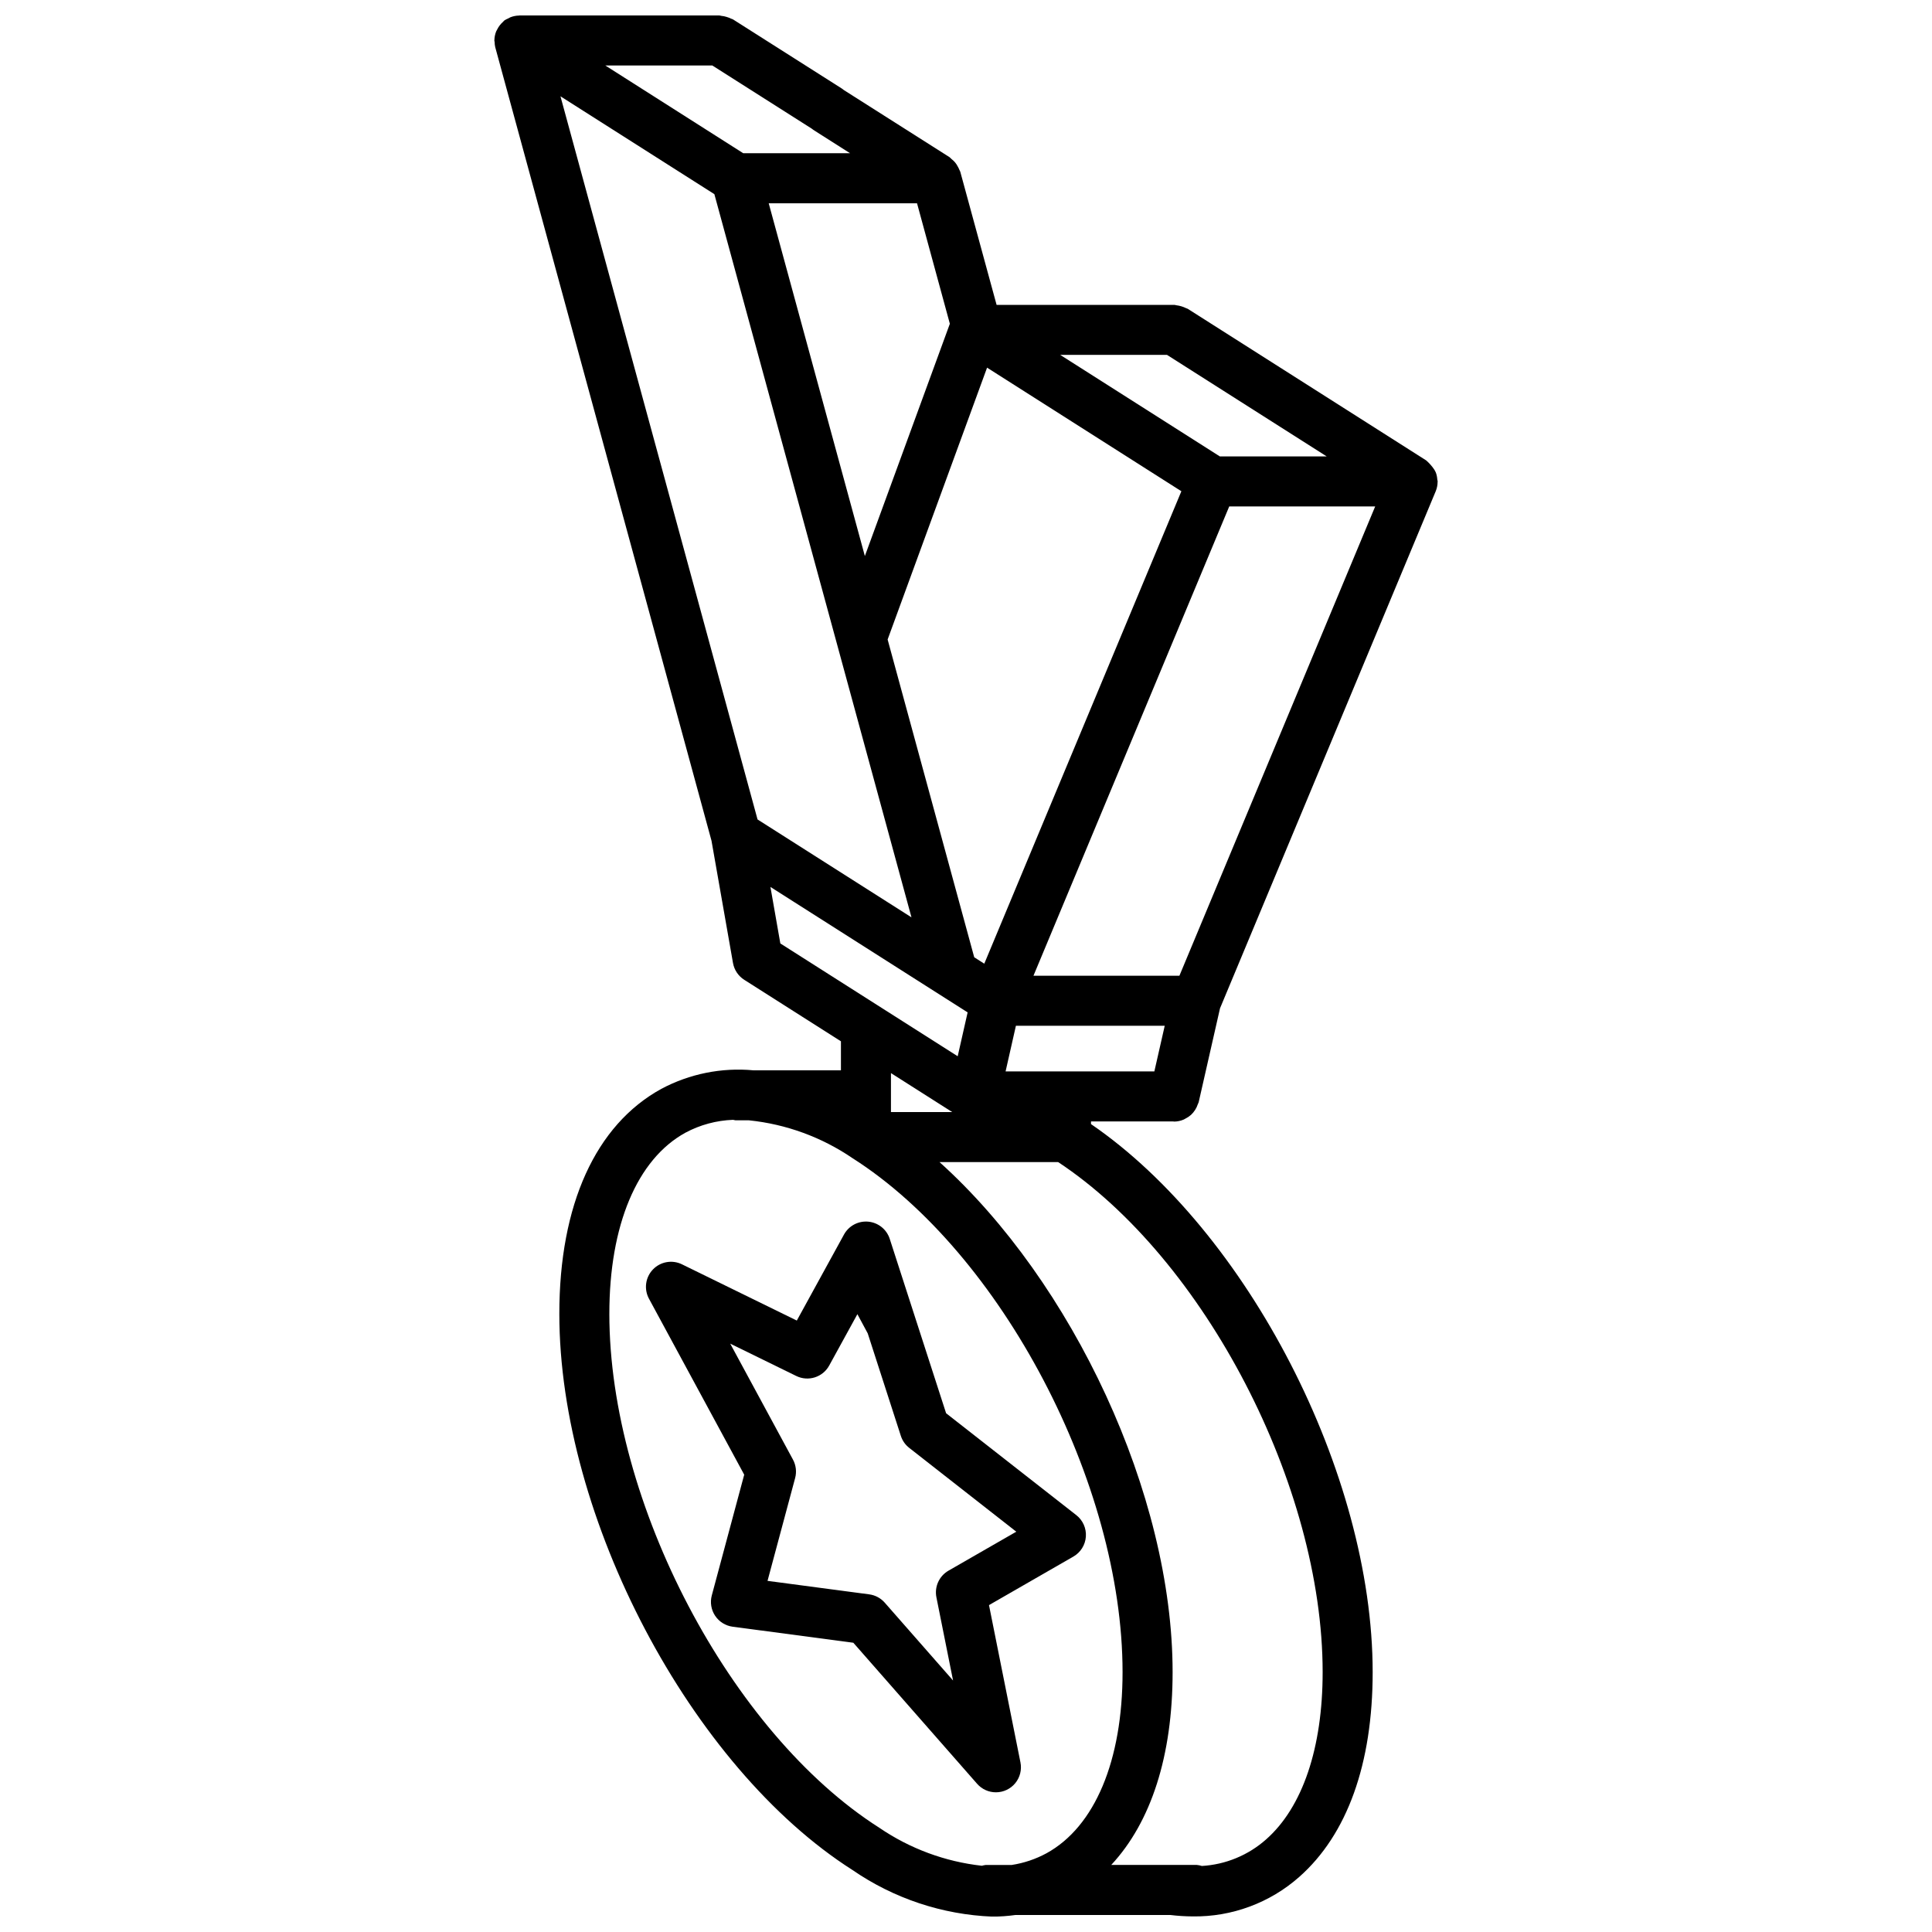
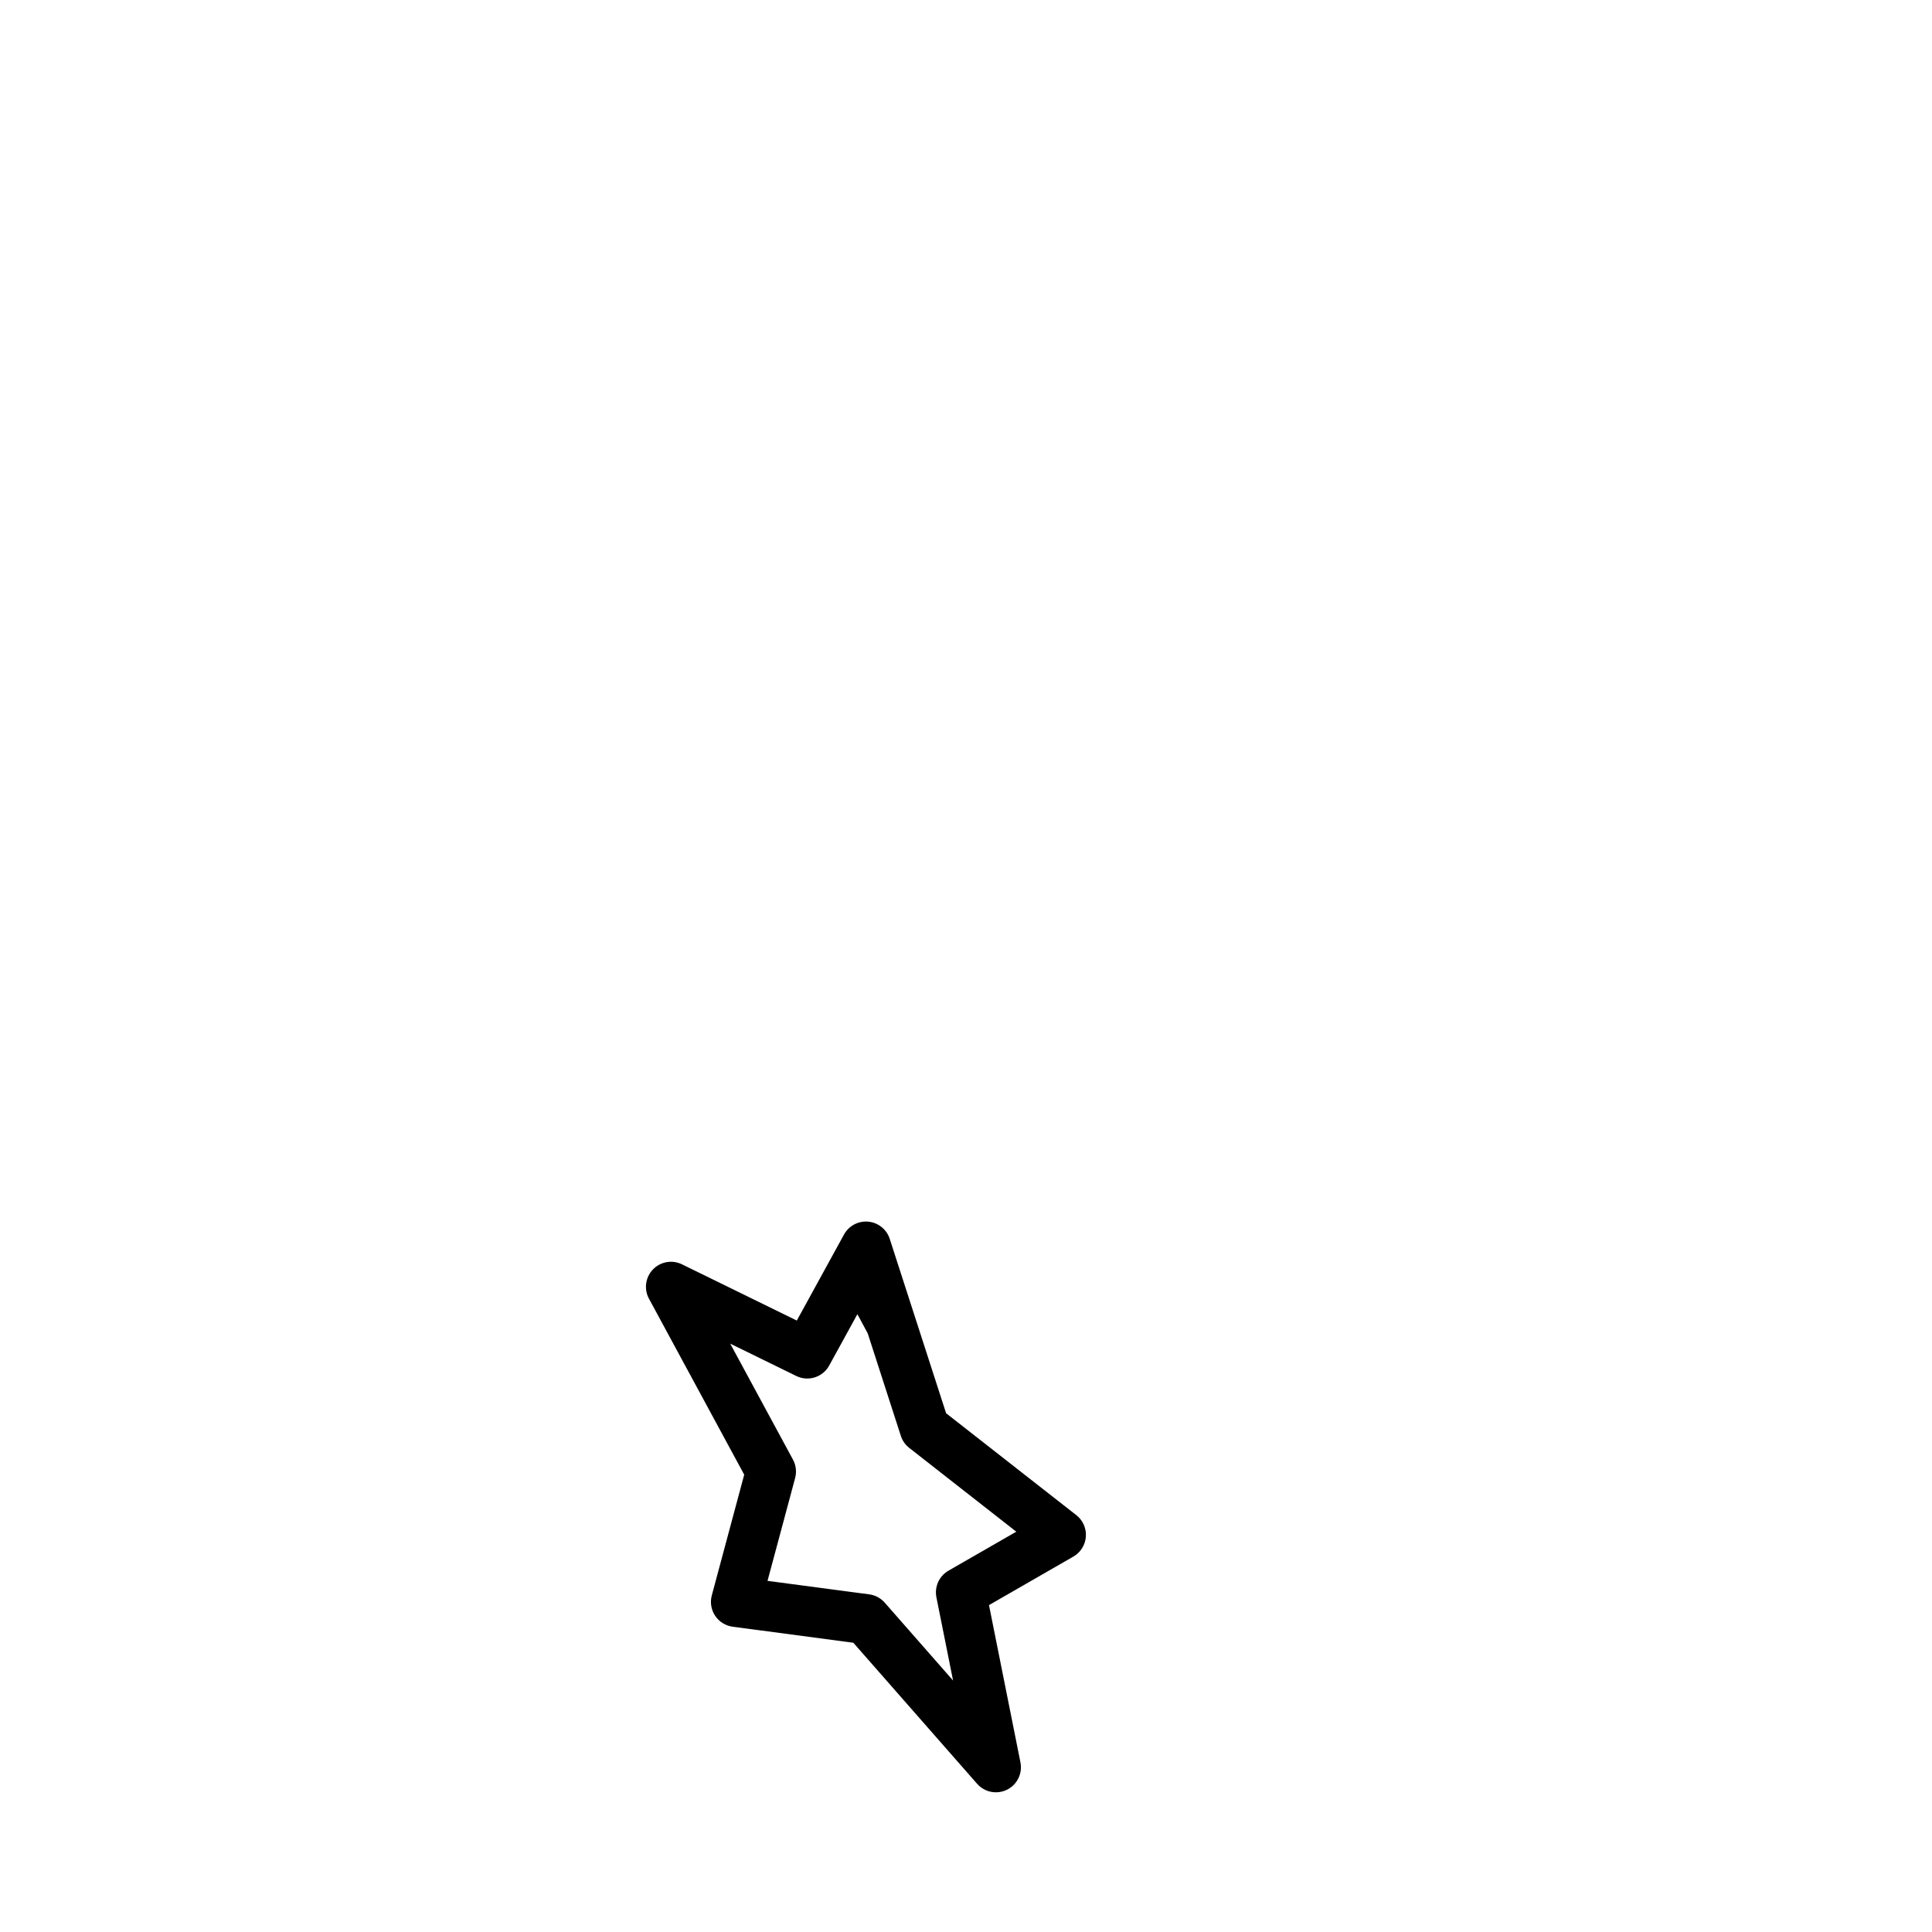
<svg xmlns="http://www.w3.org/2000/svg" width="800px" height="800px" version="1.1" viewBox="144 144 512 512">
  <defs>
    <clipPath id="a">
      <path d="m274 148.09h251v503.81h-251z" />
    </clipPath>
  </defs>
  <path d="m407.93 618.98c1.988 0 3.871-0.891 5.129-2.426 1.258-1.535 1.762-3.559 1.371-5.504l-8.336-41.68 22.371-12.867c1.91-1.102 3.148-3.078 3.301-5.277 0.156-2.199-0.789-4.332-2.523-5.691l-34.516-27.012-14.938-46.211c-0.812-2.516-3.047-4.309-5.68-4.559-2.633-0.25-5.164 1.09-6.438 3.406l-12.508 22.801-0.129-0.062c-0.148-0.074-0.285-0.156-0.438-0.215l-29.867-14.625c-2.59-1.266-5.699-0.715-7.695 1.363s-2.422 5.211-1.051 7.746l25.242 46.641-8.59 31.996c-0.496 1.84-0.172 3.809 0.887 5.398 1.059 1.586 2.75 2.641 4.641 2.894l31.98 4.246 32.801 37.379c1.258 1.438 3.074 2.258 4.984 2.258zm-29.461-50.254c-1.059-1.207-2.519-1.992-4.109-2.203l-26.957-3.578 7.316-27.25c0.438-1.637 0.234-3.379-0.57-4.875l-16.637-30.742 17.504 8.57c3.18 1.559 7.023 0.344 8.727-2.762l7.473-13.617 2.738 5.086 8.781 27.176c0.406 1.258 1.18 2.363 2.223 3.176l28.367 22.207-17.977 10.336c-2.465 1.426-3.75 4.262-3.191 7.051l4.414 22.051z" />
  <g clip-path="url(#a)">
-     <path d="m525 271.59c0-0.176-0.086-0.328-0.102-0.5-0.035-0.613-0.156-1.219-0.363-1.801-0.121-0.289-0.266-0.57-0.434-0.84-0.605-0.91-1.336-1.73-2.16-2.445l-63.184-40.172c-0.133-0.082-0.285-0.086-0.422-0.16-0.809-0.402-1.684-0.664-2.582-0.773-0.184-0.016-0.344-0.105-0.531-0.105h-47.113l-9.625-35.281c-0.047-0.176-0.168-0.312-0.23-0.484-0.125-0.312-0.27-0.617-0.441-0.906-0.379-0.758-0.926-1.418-1.602-1.934-0.176-0.188-0.367-0.363-0.566-0.531l-28.02-17.793c-0.215-0.184-0.445-0.352-0.684-0.5l-28.699-18.23c-0.172-0.109-0.371-0.117-0.551-0.211-0.367-0.184-0.75-0.332-1.148-0.445-0.441-0.141-0.902-0.234-1.367-0.273-0.18-0.016-0.332-0.105-0.516-0.105h-53.031l-0.09 0.02c-0.785 0.016-1.562 0.172-2.293 0.461-0.215 0.098-0.422 0.207-0.625 0.328-0.324 0.137-0.633 0.301-0.93 0.484-0.16 0.121-0.27 0.289-0.418 0.422-0.613 0.547-1.117 1.203-1.484 1.934-0.113 0.191-0.215 0.383-0.305 0.582-0.289 0.73-0.449 1.508-0.465 2.293l-0.02 0.105c0 0.137 0.07 0.25 0.078 0.383 0.004 0.457 0.055 0.914 0.156 1.359l57.32 210.33 5.695 32.398c0.324 1.832 1.398 3.445 2.969 4.449l25.637 16.305v7.691h-23.176c-8.445-0.789-16.941 0.922-24.426 4.914-17.426 9.57-27.027 30.742-27.027 59.625 0 54.016 34.855 120.13 77.695 147.39 10.949 7.543 23.812 11.824 37.098 12.352 2.035-0.008 4.07-0.152 6.09-0.434h41.043c1.965 0.238 3.938 0.363 5.918 0.375 10.383 0.148 20.445-3.578 28.227-10.453 12.738-11.238 19.473-30.008 19.473-54.27 0-52.746-33.219-116.88-74.645-145.25v-0.699h21.789c0.098 0.008 0.195 0.035 0.293 0.035 0.848-0.016 1.688-0.195 2.465-0.527 0.18-0.07 0.324-0.188 0.496-0.27 0.535-0.266 1.031-0.598 1.477-0.996 0.82-0.773 1.438-1.734 1.789-2.805 0.066-0.199 0.188-0.359 0.234-0.562l5.648-24.855 57.18-137.07c0.316-0.781 0.48-1.613 0.484-2.457zm-114.51 156.35 2.738-12.105h39.438l-2.75 12.105zm-62.773-230.07h39.305l8.699 31.93-12.695 34.699c-0.059 0.125-0.094 0.258-0.141 0.387l-9.688 26.473zm-14.953-36.52 26.383 16.762c0.219 0.184 0.445 0.348 0.688 0.496l9.445 6.004h-28.309l-36.566-23.262zm95.457 182-0.102 0.242-23.273 55.793-0.992-0.629-1.676-1.074-22.949-84.207 26.355-72.043 51.492 32.754zm28.336 59.227h-38.676l8.137-19.508 0.035-0.082 43.703-104.77h38.68zm10.719-137.62-42.309-26.91h28.301l42.328 26.91zm-133.96-69.5 42.742 156.82 9.492 34.828-25.93-16.488-14.863-9.453-52.227-191.64zm14.855 183.59 10.816 6.879 41.445 26.367-2.633 11.625-47-29.895zm48.168 59.656h-16.227v-10.32zm-90.855 53.473c0-23.473 7.348-40.965 20.152-47.996 3.891-2.086 8.207-3.254 12.621-3.414 0.219 0.055 0.445 0.102 0.672 0.133h3.57c9.832 1.012 19.258 4.457 27.426 10.027 39.461 25.102 71.566 86.207 71.566 136.21 0 23.469-7.348 40.961-20.152 47.996-2.871 1.559-5.992 2.609-9.219 3.102h-6.871c-0.352 0.039-0.703 0.113-1.047 0.211-9.738-1.082-19.062-4.535-27.16-10.059-39.457-25.105-71.559-86.203-71.559-136.21zm189.03 94.965c0 20.062-5.324 35.805-14.988 44.324-4.719 4.188-10.715 6.668-17.016 7.035-0.43-0.137-0.875-0.227-1.324-0.27h-22.699c10.543-11.32 16.266-28.902 16.266-51.098 0-47.133-26.547-103.47-61.773-135.17h31.438c38.781 25.637 70.098 85.766 70.098 135.18z" />
-   </g>
+     </g>
</svg>